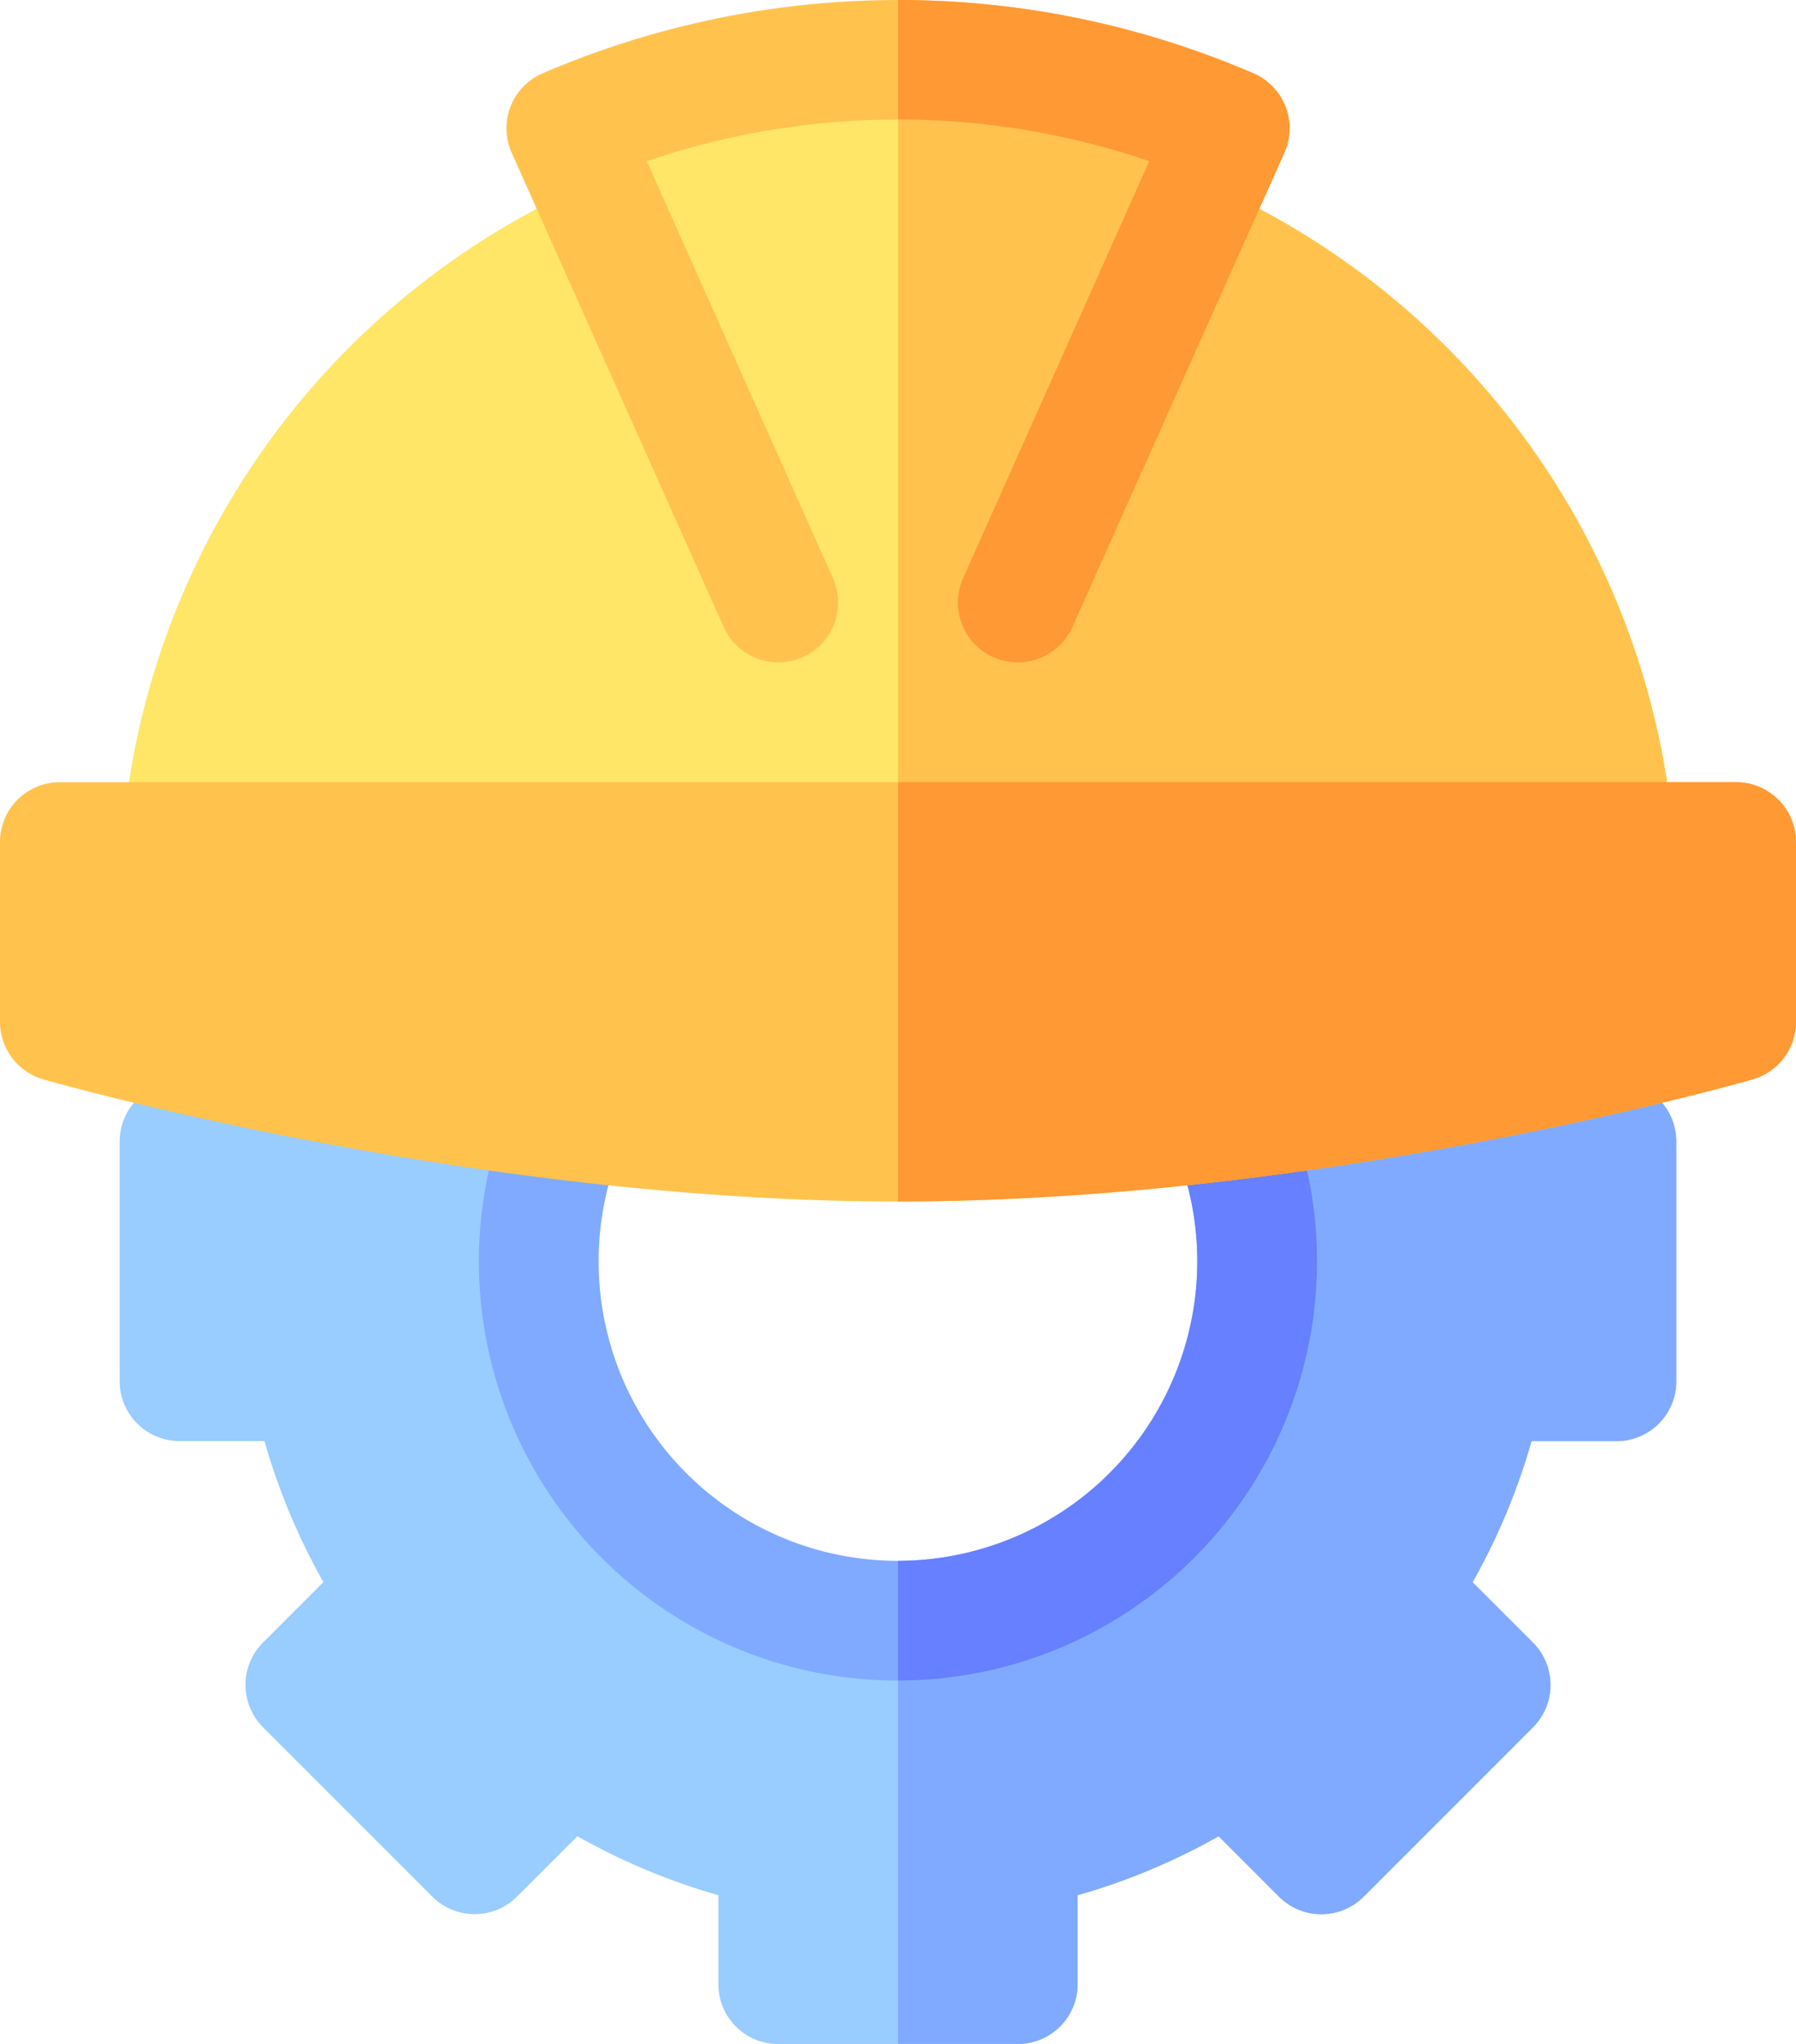
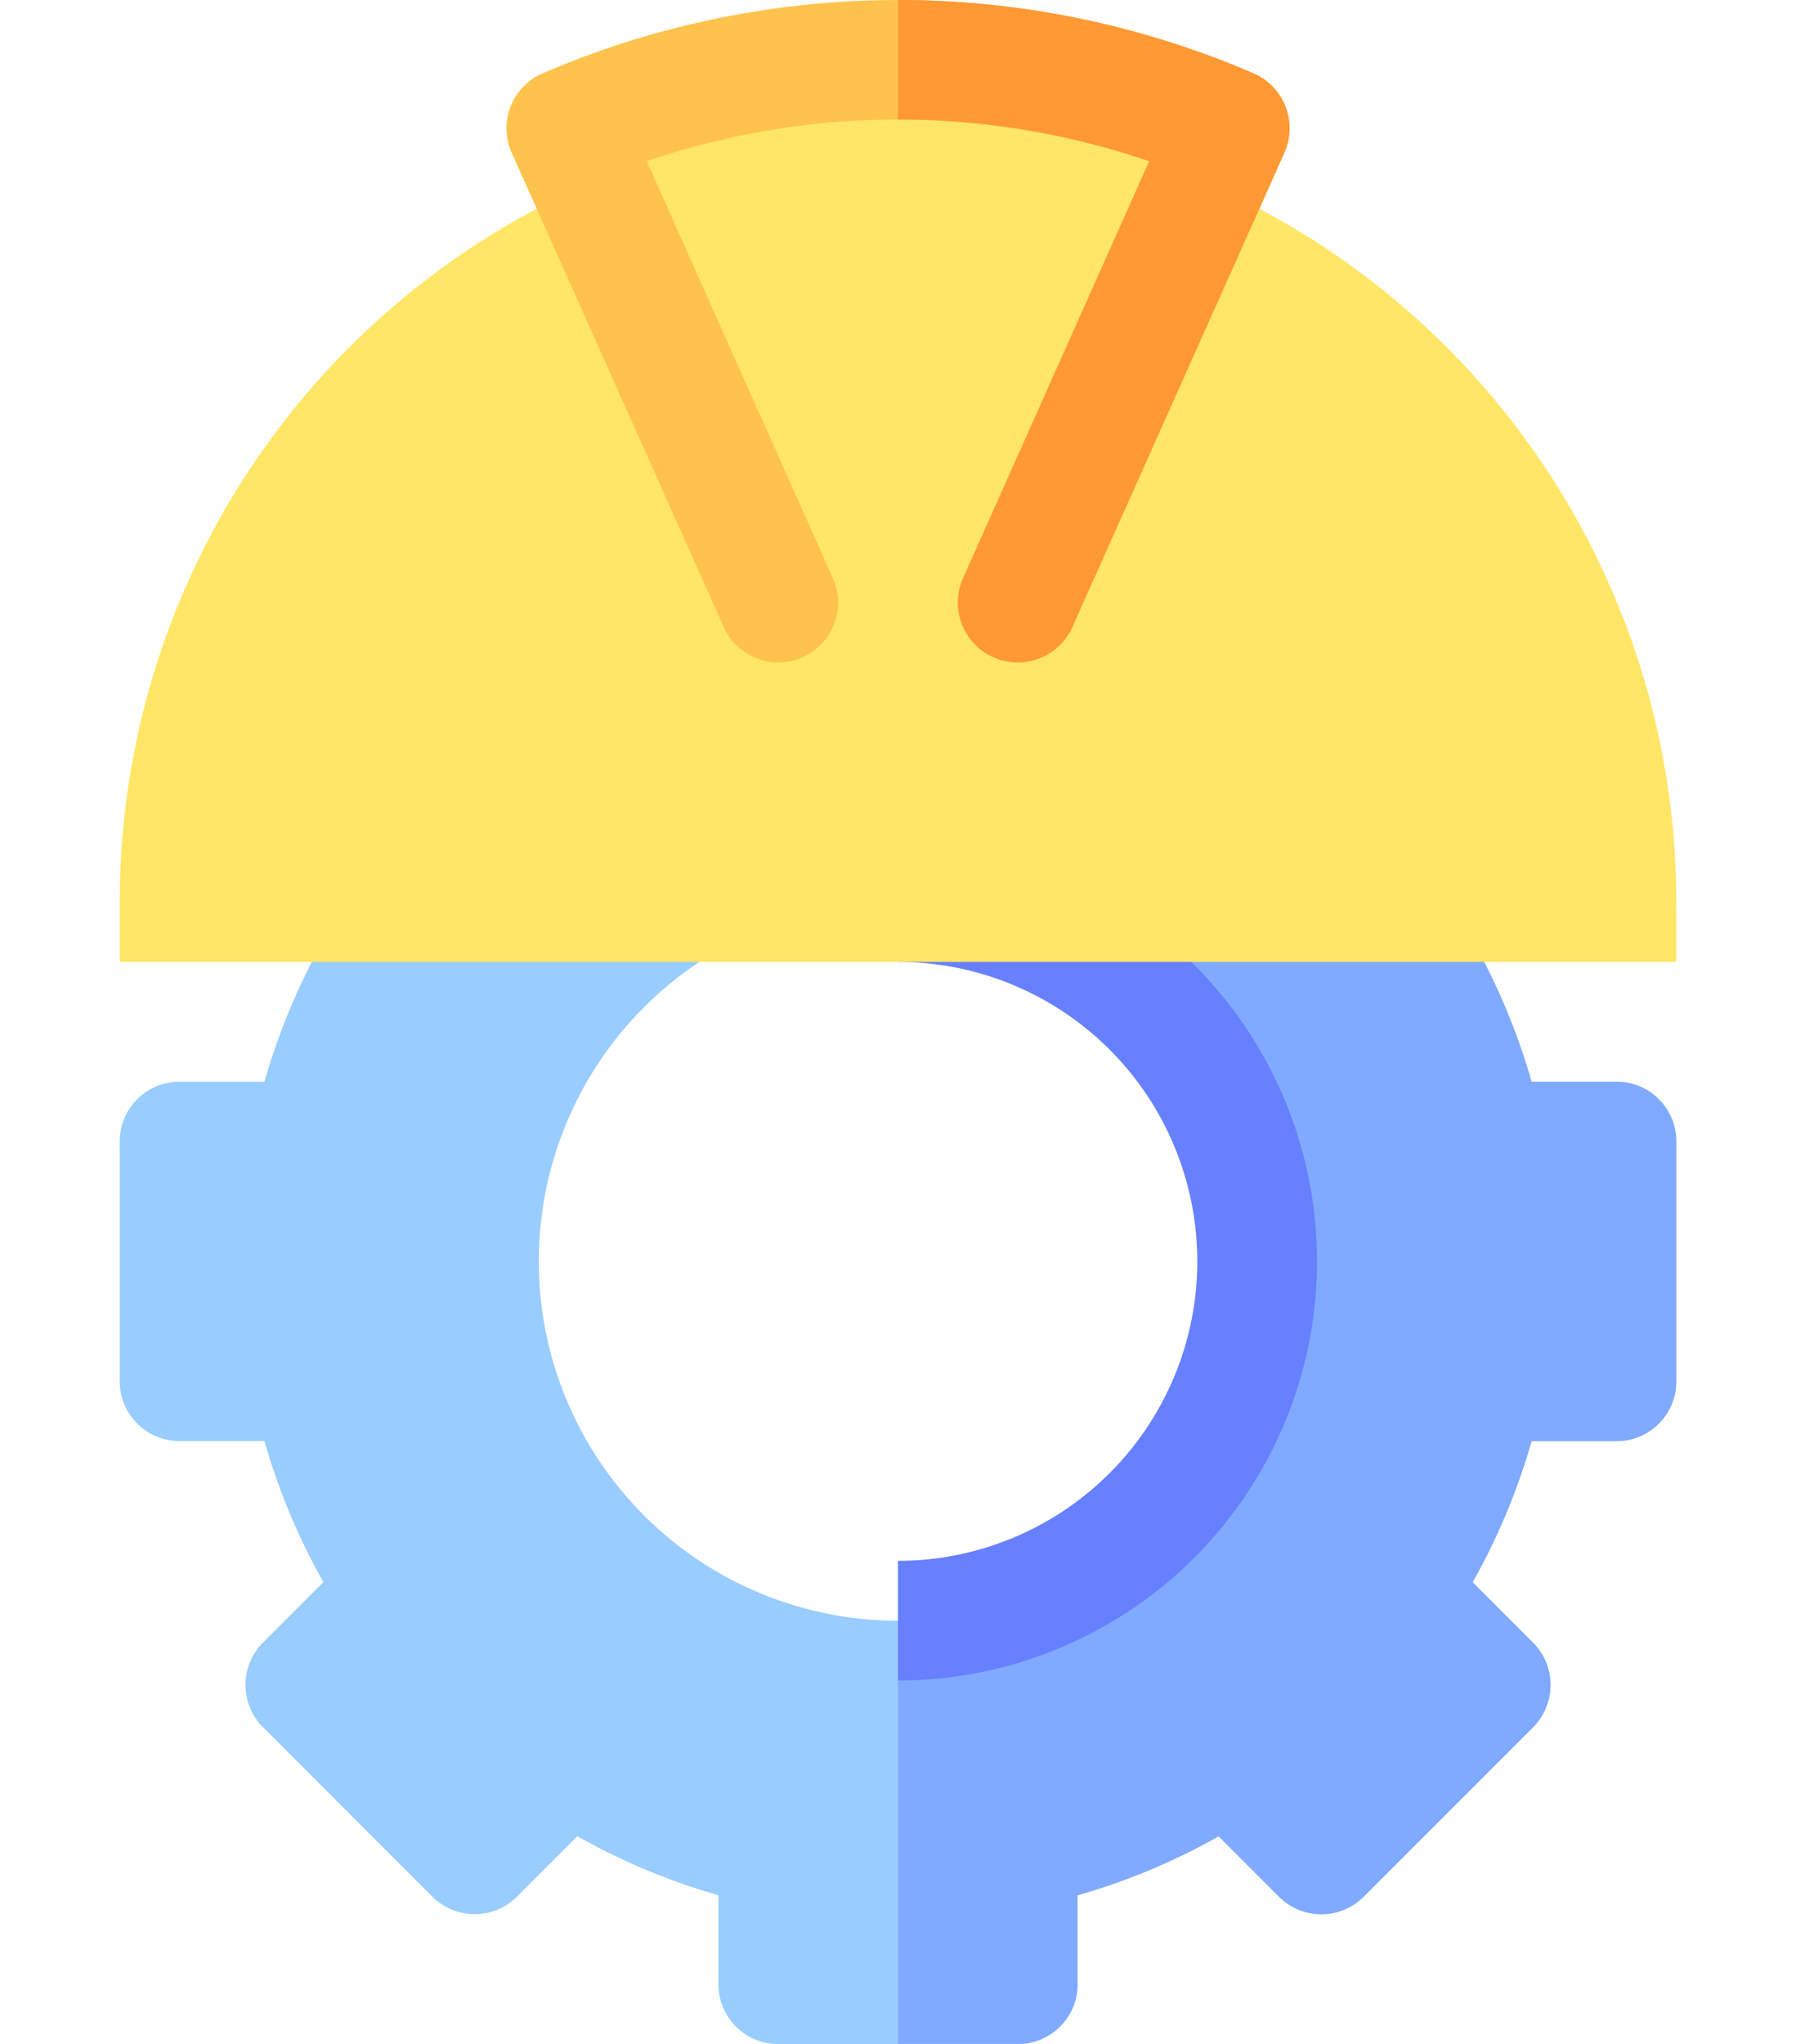
<svg xmlns="http://www.w3.org/2000/svg" width="84.198" height="95.782" viewBox="0 0 84.198 95.782">
  <g id="Group_31" data-name="Group 31" transform="translate(-30.956)">
    <path id="Path_61" data-name="Path 61" d="M131.119,148.977h-3.98a30.33,30.33,0,0,0-2.763-6.611l2.831-2.831a2.806,2.806,0,0,0,0-3.969l-7.937-7.937a2.806,2.806,0,0,0-3.969,0l-2.831,2.831a30.34,30.34,0,0,0-6.611-2.763v-3.98a2.8,2.8,0,0,0-2.807-2.807H91.827a2.8,2.8,0,0,0-2.807,2.807v3.98a30.33,30.33,0,0,0-6.611,2.763l-2.831-2.831a2.806,2.806,0,0,0-3.969,0l-7.937,7.937a2.806,2.806,0,0,0,0,3.969l2.831,2.831a30.339,30.339,0,0,0-2.763,6.611h-3.98a2.8,2.8,0,0,0-2.807,2.807V163.01a2.8,2.8,0,0,0,2.807,2.807h3.98a30.33,30.33,0,0,0,2.763,6.611l-2.831,2.831a2.806,2.806,0,0,0,0,3.969l7.937,7.937a2.806,2.806,0,0,0,3.969,0l2.831-2.831A30.339,30.339,0,0,0,89.02,187.1v4.167a2.8,2.8,0,0,0,2.807,2.807h11.226a2.8,2.8,0,0,0,2.807-2.807V187.1a30.331,30.331,0,0,0,6.611-2.763l2.831,2.831a2.806,2.806,0,0,0,3.969,0l7.937-7.937a2.806,2.806,0,0,0,0-3.969l-2.831-2.831a30.339,30.339,0,0,0,2.763-6.611h3.98a2.805,2.805,0,0,0,2.807-2.807V151.784A2.8,2.8,0,0,0,131.119,148.977ZM97.44,174.236a16.84,16.84,0,1,1,16.84-16.84A16.839,16.839,0,0,1,97.44,174.236Z" transform="translate(-24.385 -98.288)" fill="#9cf" />
    <path id="Path_62" data-name="Path 62" d="M264.376,191.262V187.1a30.33,30.33,0,0,0,6.611-2.763l2.831,2.831a2.806,2.806,0,0,0,3.969,0l7.937-7.937a2.806,2.806,0,0,0,0-3.969l-2.831-2.831a30.337,30.337,0,0,0,2.763-6.611h3.98a2.8,2.8,0,0,0,2.807-2.807V151.783a2.8,2.8,0,0,0-2.807-2.807h-3.98a30.33,30.33,0,0,0-2.763-6.611l2.831-2.831a2.806,2.806,0,0,0,0-3.969l-7.937-7.937a2.806,2.806,0,0,0-3.969,0l-2.831,2.831a30.341,30.341,0,0,0-6.611-2.763v-3.98a2.8,2.8,0,0,0-2.807-2.807h-5.613v19.646a16.84,16.84,0,0,1,0,33.679v19.833h5.613A2.8,2.8,0,0,0,264.376,191.262Z" transform="translate(-182.901 -98.287)" fill="#80aaff" />
-     <path id="Path_63" data-name="Path 63" d="M170.6,210.912a19.646,19.646,0,1,0,19.646,19.646A19.646,19.646,0,0,0,170.6,210.912Zm0,33.679a14.033,14.033,0,1,1,14.033-14.033A14.049,14.049,0,0,1,170.6,244.591Z" transform="translate(-97.547 -171.449)" fill="#80aaff" />
    <path id="Path_64" data-name="Path 64" d="M275.6,230.558a19.646,19.646,0,0,0-19.646-19.646v5.613a14.033,14.033,0,0,1,0,28.066V250.2A19.646,19.646,0,0,0,275.6,230.558Z" transform="translate(-182.901 -171.449)" fill="#6680ff" />
    <path id="Path_65" data-name="Path 65" d="M111.844,20.754l1.149-2.547a39.311,39.311,0,0,0-31.1,0l1.15,2.547a36.752,36.752,0,0,0-22.085,33.71V57.27h72.971V54.463a36.752,36.752,0,0,0-22.083-33.709Z" transform="translate(-24.387 -12.193)" fill="#ffe666" />
-     <path id="Path_66" data-name="Path 66" d="M292.442,54.463a36.752,36.752,0,0,0-22.083-33.709l1.149-2.547A38.933,38.933,0,0,0,255.956,15V57.27h36.486Z" transform="translate(-182.901 -12.193)" fill="#ffc34d" />
-     <path id="Path_67" data-name="Path 67" d="M112.347,195.912H33.763a2.8,2.8,0,0,0-2.807,2.807v8.42a2.809,2.809,0,0,0,2.036,2.7c.817.233,20.252,5.72,40.062,5.72s39.246-5.487,40.062-5.72a2.809,2.809,0,0,0,2.036-2.7v-8.42A2.8,2.8,0,0,0,112.347,195.912Z" transform="translate(0 -159.256)" fill="#ffc34d" />
-     <path id="Path_68" data-name="Path 68" d="M298.055,207.138v-8.42a2.805,2.805,0,0,0-2.807-2.807H255.956v19.646c19.811,0,39.246-5.487,40.062-5.72A2.809,2.809,0,0,0,298.055,207.138Z" transform="translate(-182.901 -159.256)" fill="#f93" />
    <path id="Path_69" data-name="Path 69" d="M194.369,5a2.819,2.819,0,0,0-1.5-1.562,42.13,42.13,0,0,0-33.334,0,2.805,2.805,0,0,0-1.442,3.73L168.03,29.39a2.805,2.805,0,1,0,5.114-2.308L164.423,7.556a36.49,36.49,0,0,1,23.554,0l-8.721,19.526a2.805,2.805,0,1,0,5.114,2.308l9.938-22.223A2.806,2.806,0,0,0,194.369,5Z" transform="translate(-103.145)" fill="#ffc34d" />
    <path id="Path_70" data-name="Path 70" d="M259.012,27.083a2.805,2.805,0,1,0,5.114,2.308l9.938-22.223a2.805,2.805,0,0,0-1.442-3.73A41.991,41.991,0,0,0,255.956,0V5.6a36.3,36.3,0,0,1,11.777,1.953Z" transform="translate(-182.901)" fill="#f93" />
  </g>
</svg>